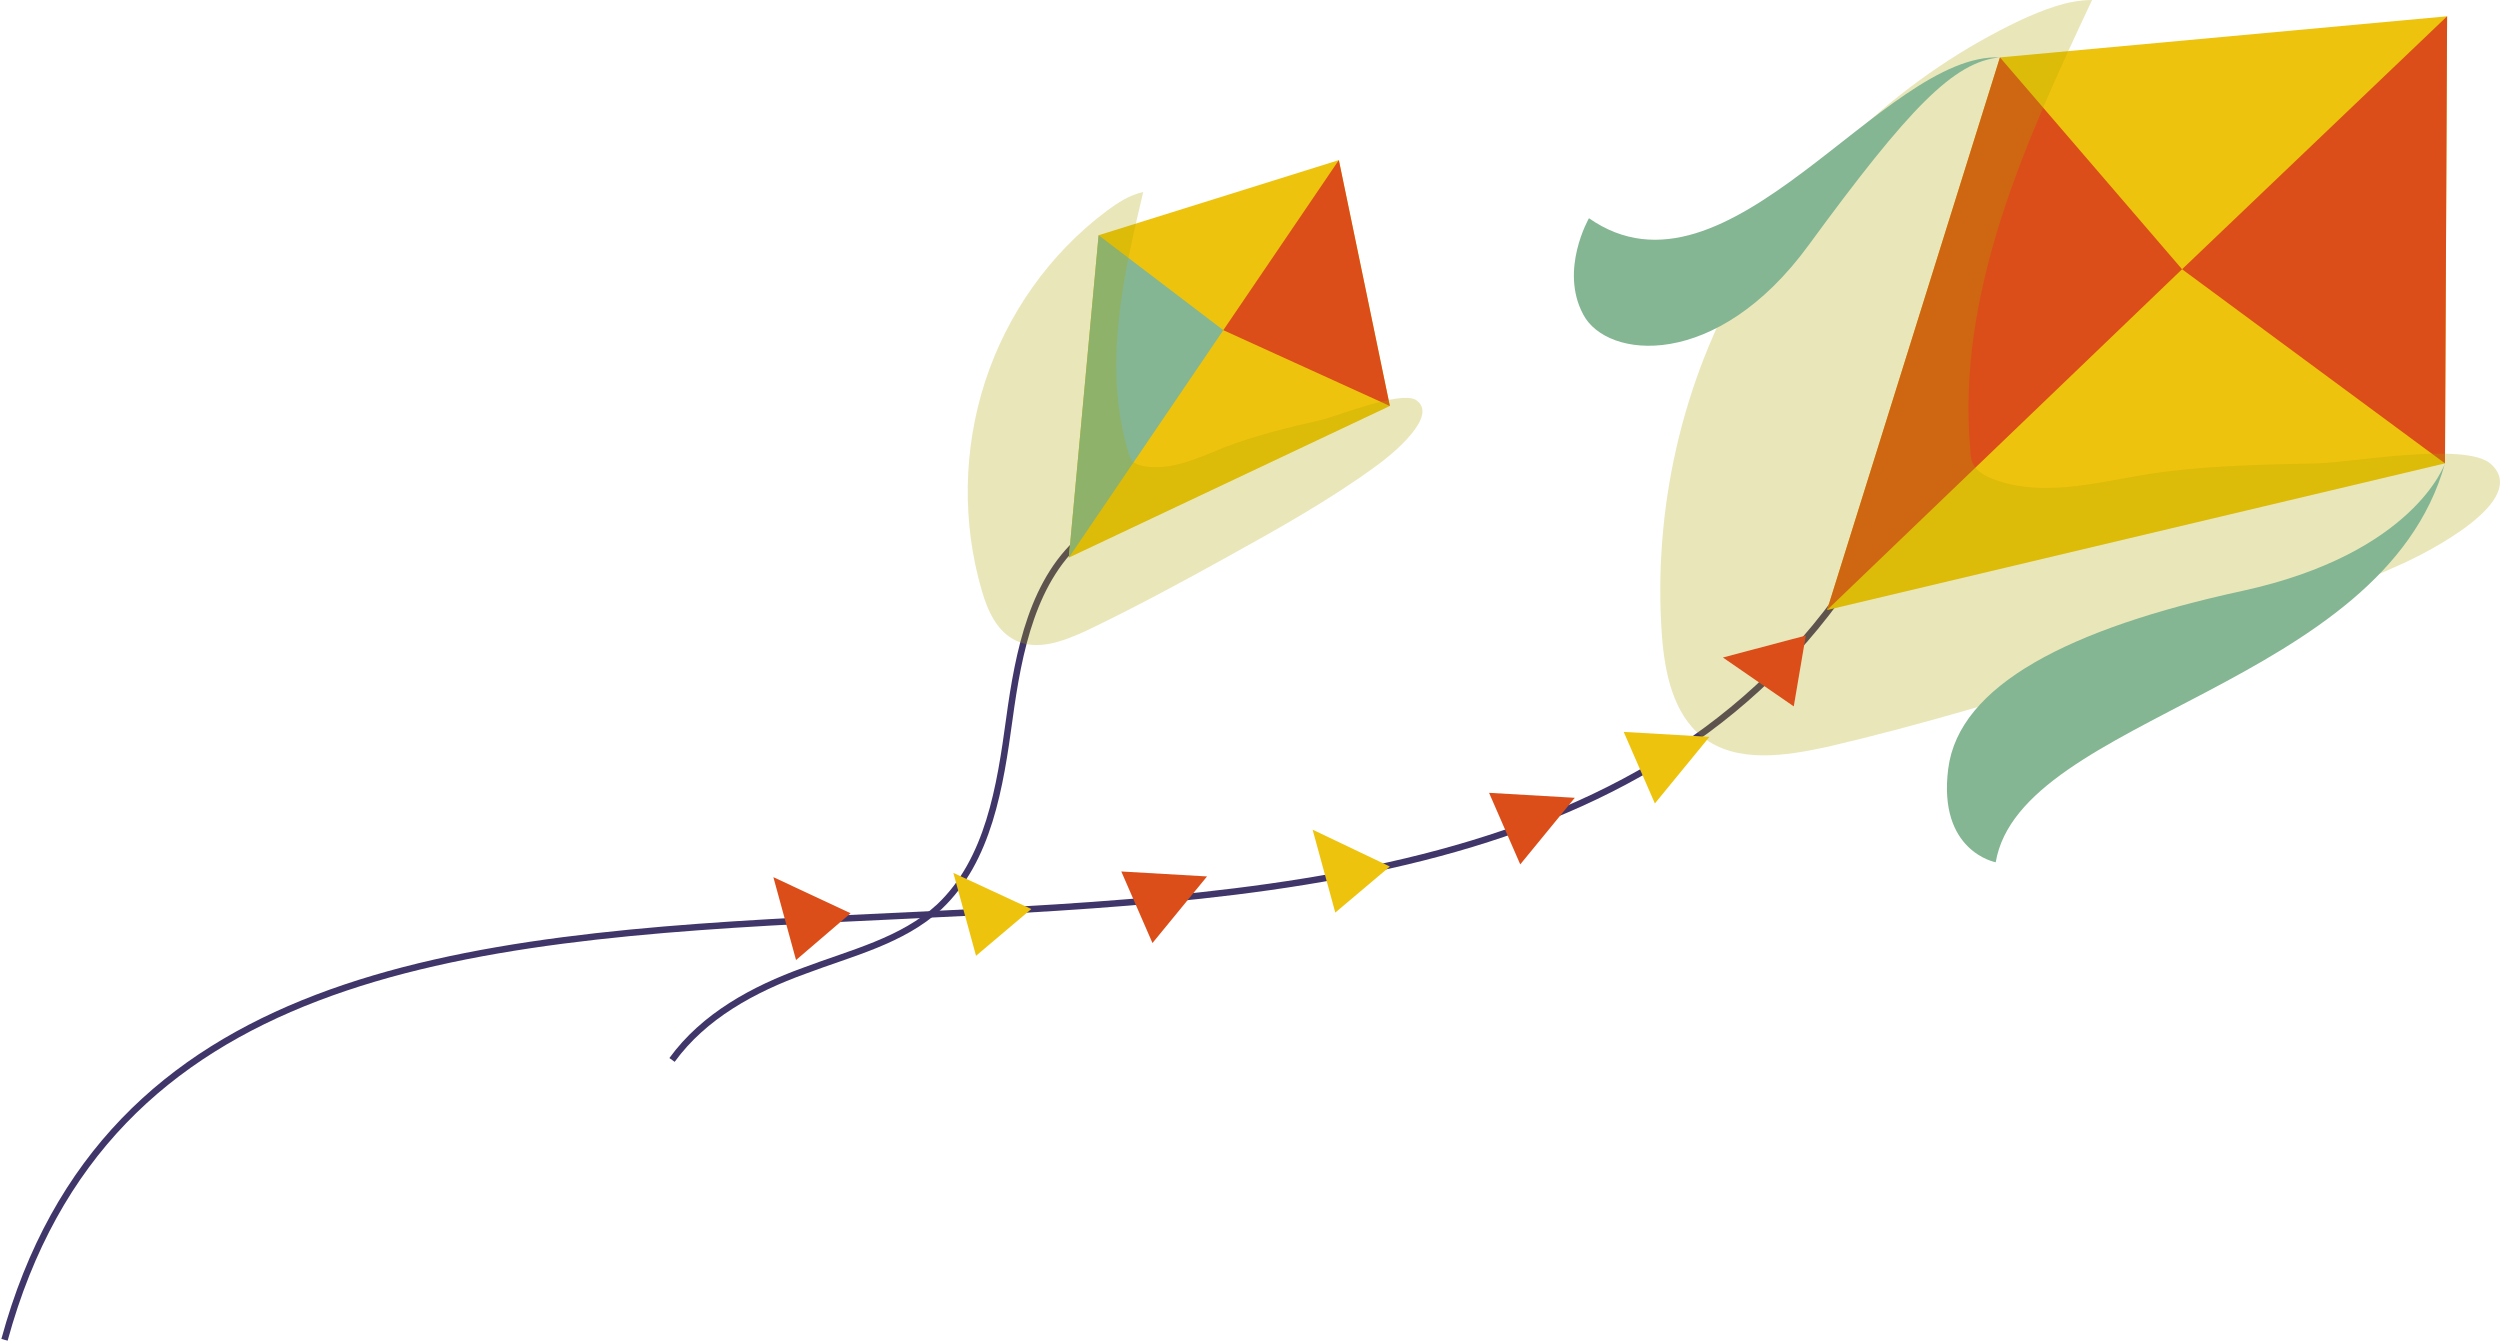
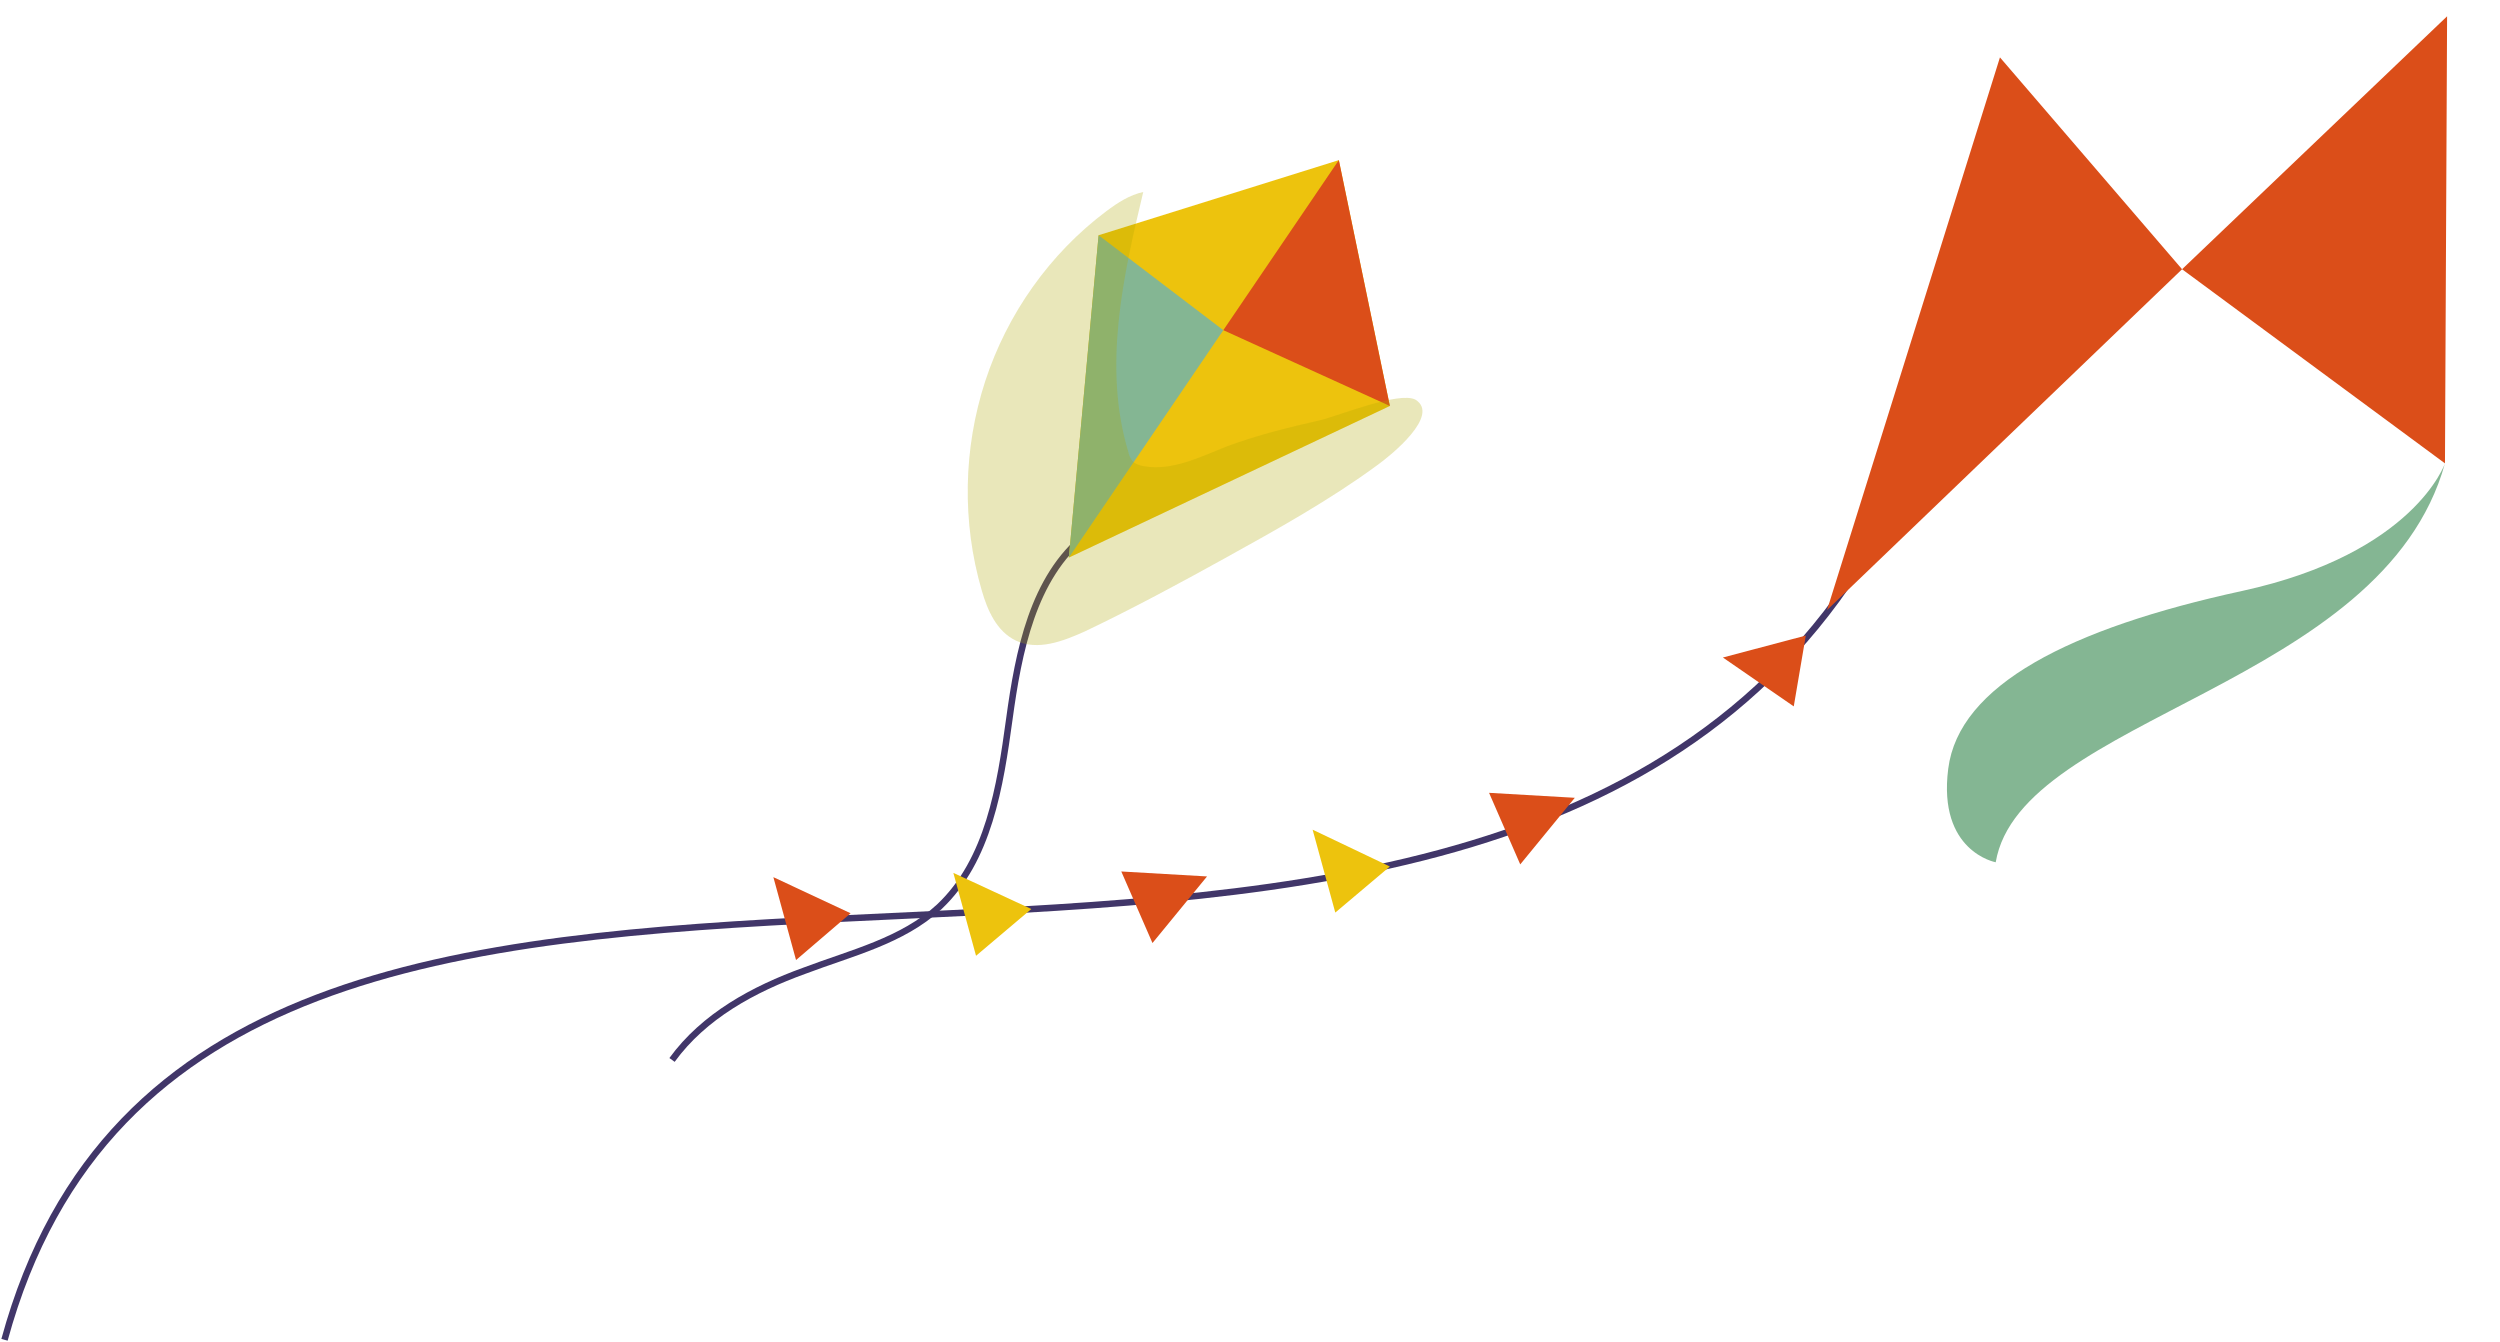
<svg xmlns="http://www.w3.org/2000/svg" width="555" height="298" viewBox="0 0 555 298" fill="none">
  <path d="M241.06 118.754C229.262 128.192 226.116 144.707 224.071 159.65C222.025 174.593 219.508 190.951 208.497 201.332C200.316 208.882 188.99 211.556 178.607 215.488C167.28 219.578 156.269 225.555 149.189 235.307" stroke="#413669" stroke-width="1.444" stroke-miterlimit="10" />
  <path d="M297.22 35.548L308.546 90.128L237.283 123.788L243.89 52.221L297.22 35.548Z" fill="#EDC30D" />
  <path d="M297.22 35.548L308.547 90.128L271.578 73.298L297.22 35.548Z" fill="#DB4E19" />
  <path d="M271.577 73.298L243.89 52.221L237.283 123.789L271.577 73.298Z" fill="#84B693" />
  <path opacity="0.27" d="M293.129 93.274C286.207 94.847 279.128 96.577 272.364 99.094C266.386 101.453 260.251 104.599 253.958 103.498C253.014 103.341 252.07 103.026 251.441 102.397C250.969 101.768 250.655 101.139 250.497 100.352C244.834 81.635 249.239 61.659 253.801 42.627C250.812 43.256 248.138 44.986 245.621 46.873C233.036 56.311 223.597 69.68 218.72 84.623C213.843 99.566 213.529 115.924 217.934 131.024C219.192 135.428 221.237 140.147 225.485 142.192C230.361 144.551 236.025 142.349 240.901 140.147C251.441 135.114 261.667 129.608 271.892 123.946C283.533 117.497 295.174 111.048 305.872 103.184C308.703 101.139 319.872 92.173 314.209 88.713C310.591 86.825 297.062 92.331 293.129 93.274Z" fill="#AEA700" />
  <path d="M1 297.437C45.677 133.54 314.683 267.867 410.014 129.922" stroke="#413669" stroke-width="1.444" stroke-miterlimit="10" />
-   <path d="M543.255 3.618L542.783 102.868L405.605 135.428L443.99 12.741L543.255 3.618Z" fill="#EDC30D" />
  <path d="M543.255 3.618L542.783 102.868L484.42 59.771L543.255 3.618Z" fill="#DB4E19" />
  <path d="M484.419 59.771L443.99 12.741L405.605 135.428L484.419 59.771Z" fill="#DB4E19" />
-   <path opacity="0.27" d="M514.467 102.868C501.568 103.183 488.825 103.34 476.083 105.385C464.914 107.273 452.958 110.418 442.418 106.329C440.845 105.7 439.272 104.913 438.328 103.498C437.541 102.397 437.384 100.824 437.384 99.565C434.395 64.804 449.654 31.458 464.442 0C458.936 0 453.587 2.202 448.71 4.404C423.383 16.358 401.674 36.177 387.516 60.4C373.357 84.623 366.908 113.25 368.953 141.247C369.582 149.427 371.47 158.549 377.92 163.583C385.471 169.56 396.325 167.83 405.764 165.785C426.057 161.066 446.036 154.932 466.015 148.955C488.668 142.034 511.478 135.113 533.188 125.204C538.851 122.687 561.819 111.048 553.009 103.026C547.503 97.992 521.861 102.711 514.467 102.868Z" fill="#AEA700" />
  <path d="M400.888 141.09L398.214 156.819L382.482 145.966L400.888 141.09Z" fill="#DB4E19" />
  <path d="M308.548 192.367L296.434 202.591L291.4 184.188L308.548 192.367Z" fill="#EDC30D" />
  <path d="M188.833 202.748L176.72 213.13L171.686 194.727L188.833 202.748Z" fill="#DB4E19" />
  <path d="M228.949 201.805L216.679 212.186L211.645 193.783L228.949 201.805Z" fill="#EDC30D" />
-   <path d="M379.496 163.583L367.383 178.368L360.461 162.482L379.496 163.583Z" fill="#EDC30D" />
  <path d="M349.607 177.11L337.494 191.895L330.572 176.009L349.607 177.11Z" fill="#DB4E19" />
  <path d="M267.961 194.569L255.848 209.354L248.926 193.468L267.961 194.569Z" fill="#DB4E19" />
-   <path d="M443.992 12.741C418.036 11.639 383.584 69.995 352.751 48.446C352.751 48.446 346.143 59.928 351.492 69.837C356.683 79.746 381.067 82.421 401.518 54.423C423.856 23.908 433.767 13.684 443.992 12.741Z" fill="#84B693" />
  <path d="M542.784 102.869C528.94 152.573 448.553 159.022 443.047 191.424C443.047 191.424 430.147 189.064 432.507 170.661C434.867 152.101 459.408 139.517 497.792 131.181C536.019 122.845 542.784 102.869 542.784 102.869Z" fill="#84B693" />
</svg>